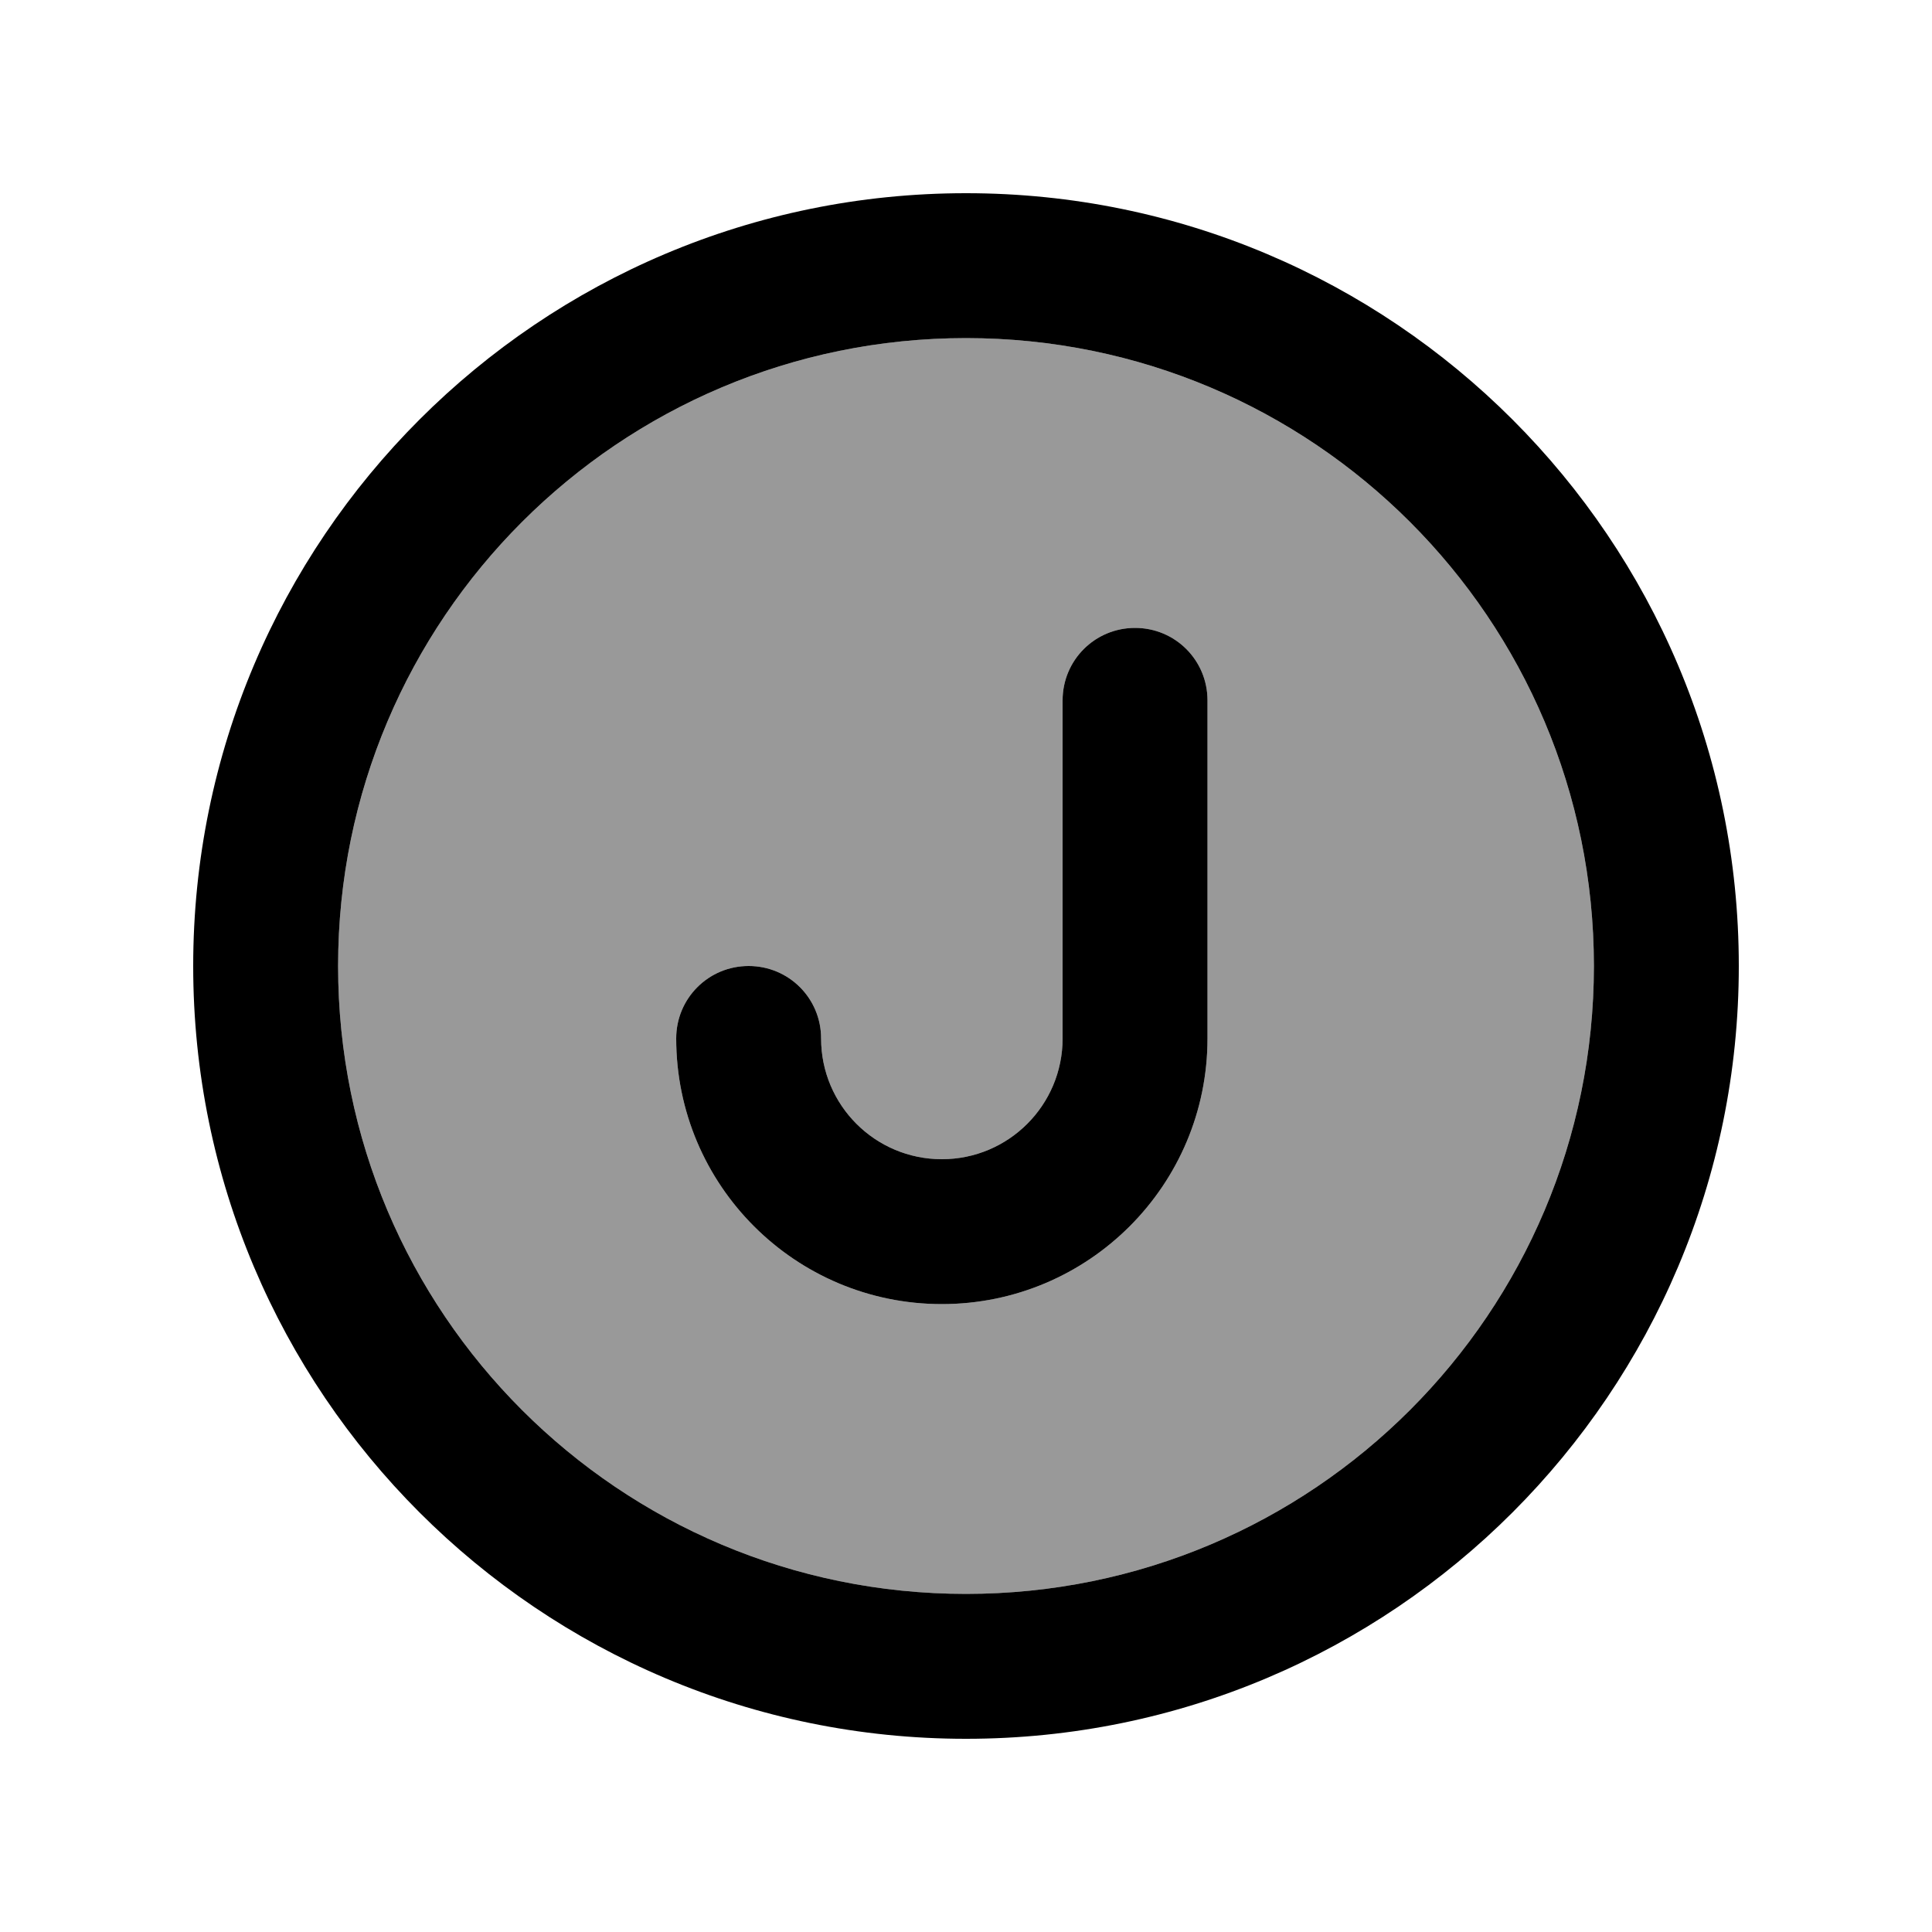
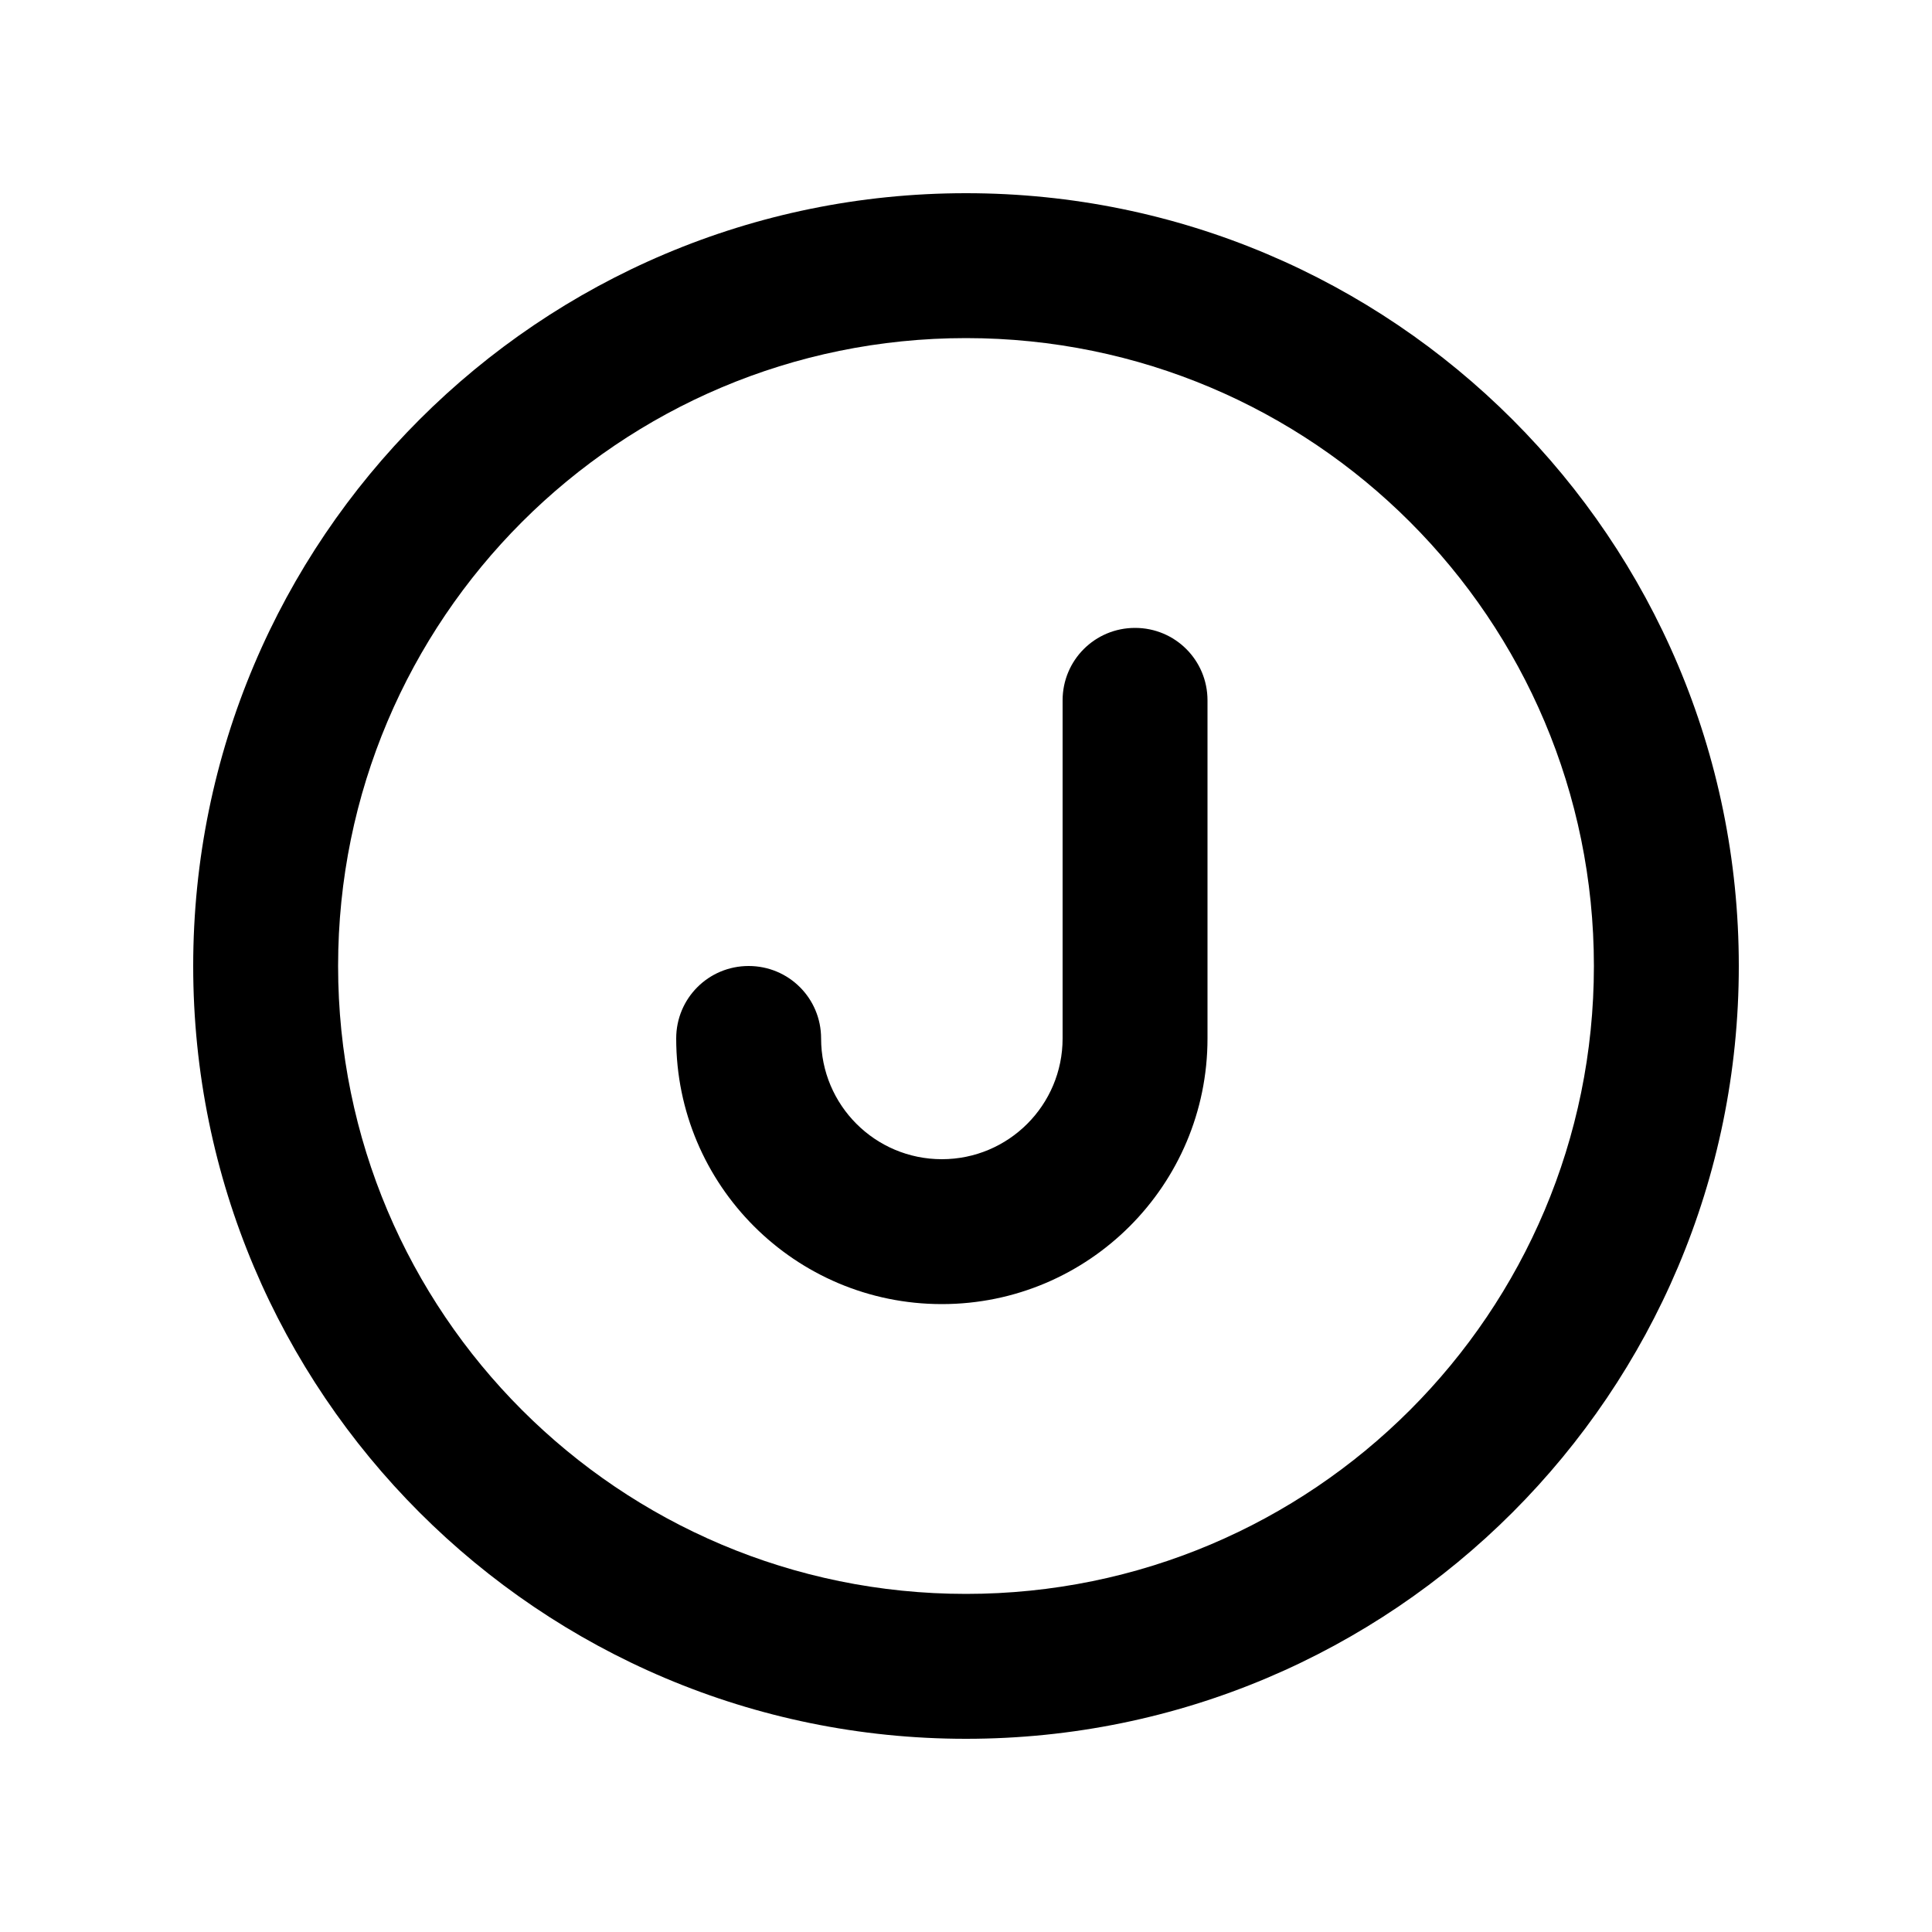
<svg xmlns="http://www.w3.org/2000/svg" viewBox="0 0 640 640">
-   <path opacity=".4" fill="currentColor" d="M112 320C112 434.9 205.1 528 320 528C434.9 528 528 434.9 528 320C528 205.1 434.9 112 320 112C205.1 112 112 205.1 112 320zM224 344C224 330.7 234.7 320 248 320C261.3 320 272 330.7 272 344C272 366.1 289.9 384 312 384C334.1 384 352 366.1 352 344L352 232C352 218.7 362.7 208 376 208C389.3 208 400 218.7 400 232L400 344C400 392.6 360.6 432 312 432C263.4 432 224 392.6 224 344z" />
  <path fill="currentColor" d="M320 112C434.9 112 528 205.1 528 320C528 434.9 434.9 528 320 528C205.1 528 112 434.9 112 320C112 205.1 205.1 112 320 112zM320 576C461.4 576 576 461.4 576 320C576 178.6 461.4 64 320 64C178.6 64 64 178.6 64 320C64 461.4 178.6 576 320 576zM400 232C400 218.7 389.3 208 376 208C362.7 208 352 218.7 352 232L352 344C352 366.1 334.1 384 312 384C289.9 384 272 366.1 272 344C272 330.7 261.3 320 248 320C234.7 320 224 330.7 224 344C224 392.6 263.4 432 312 432C360.6 432 400 392.6 400 344L400 232z" />
</svg>